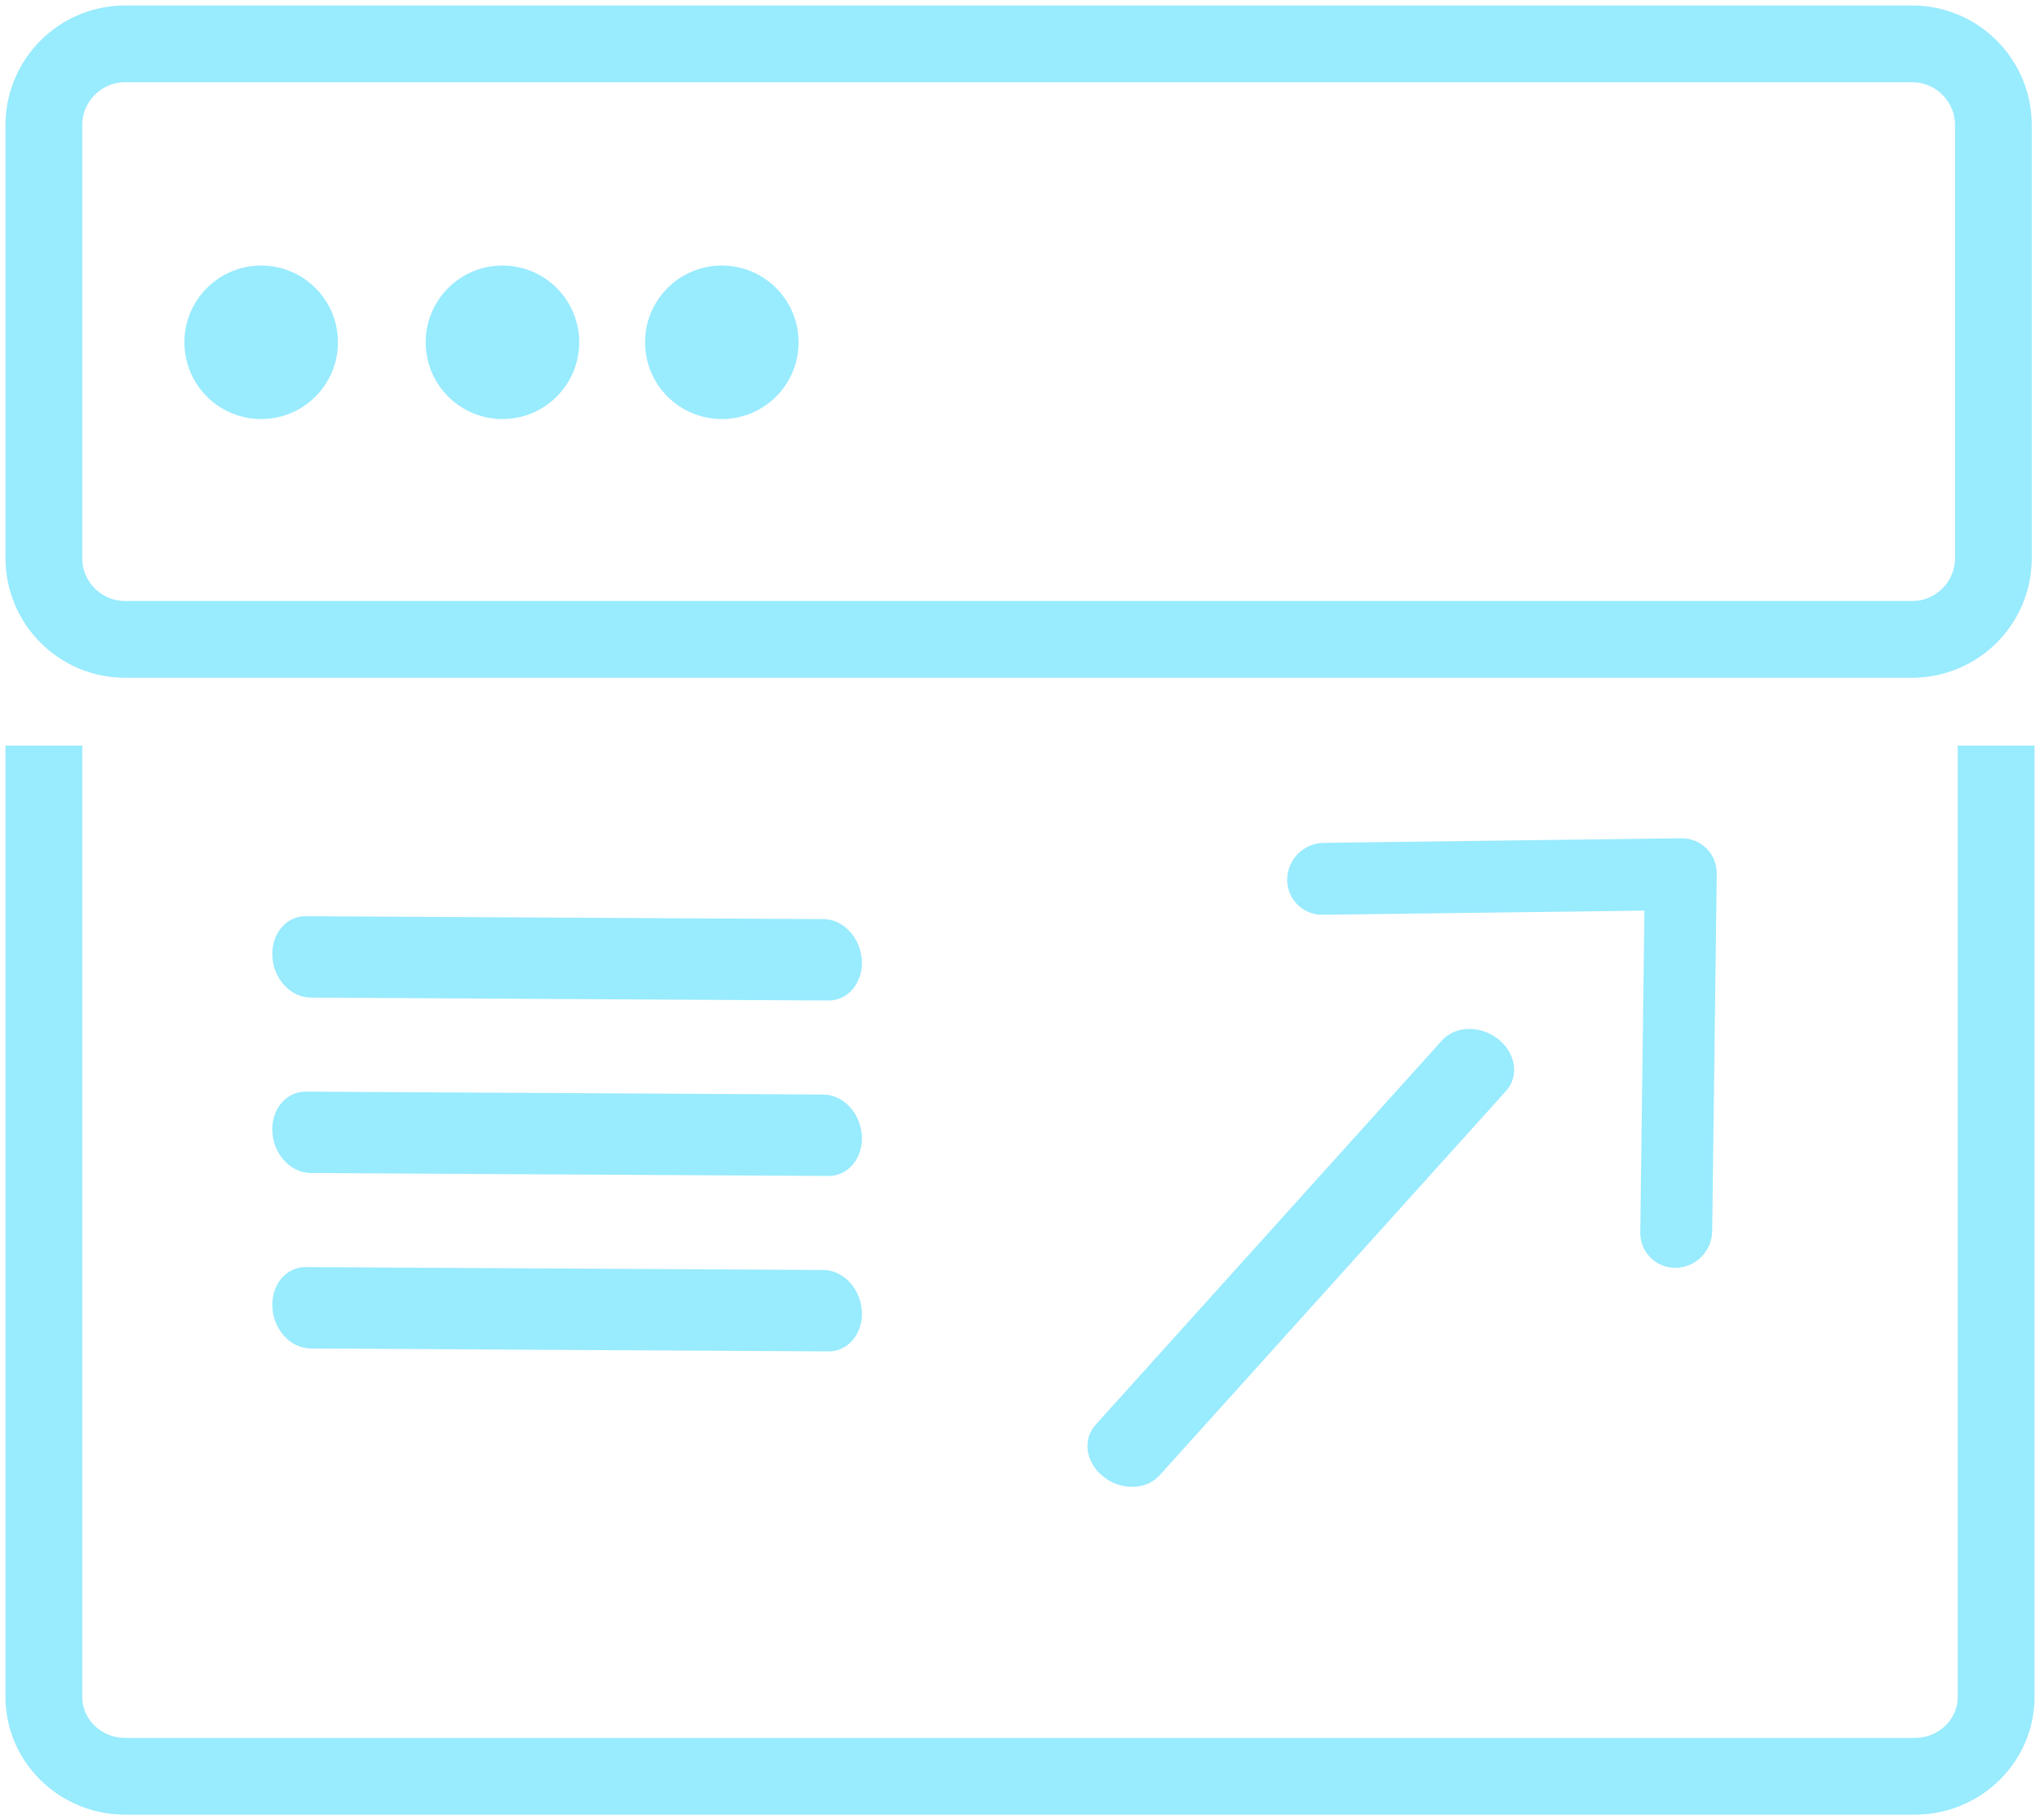
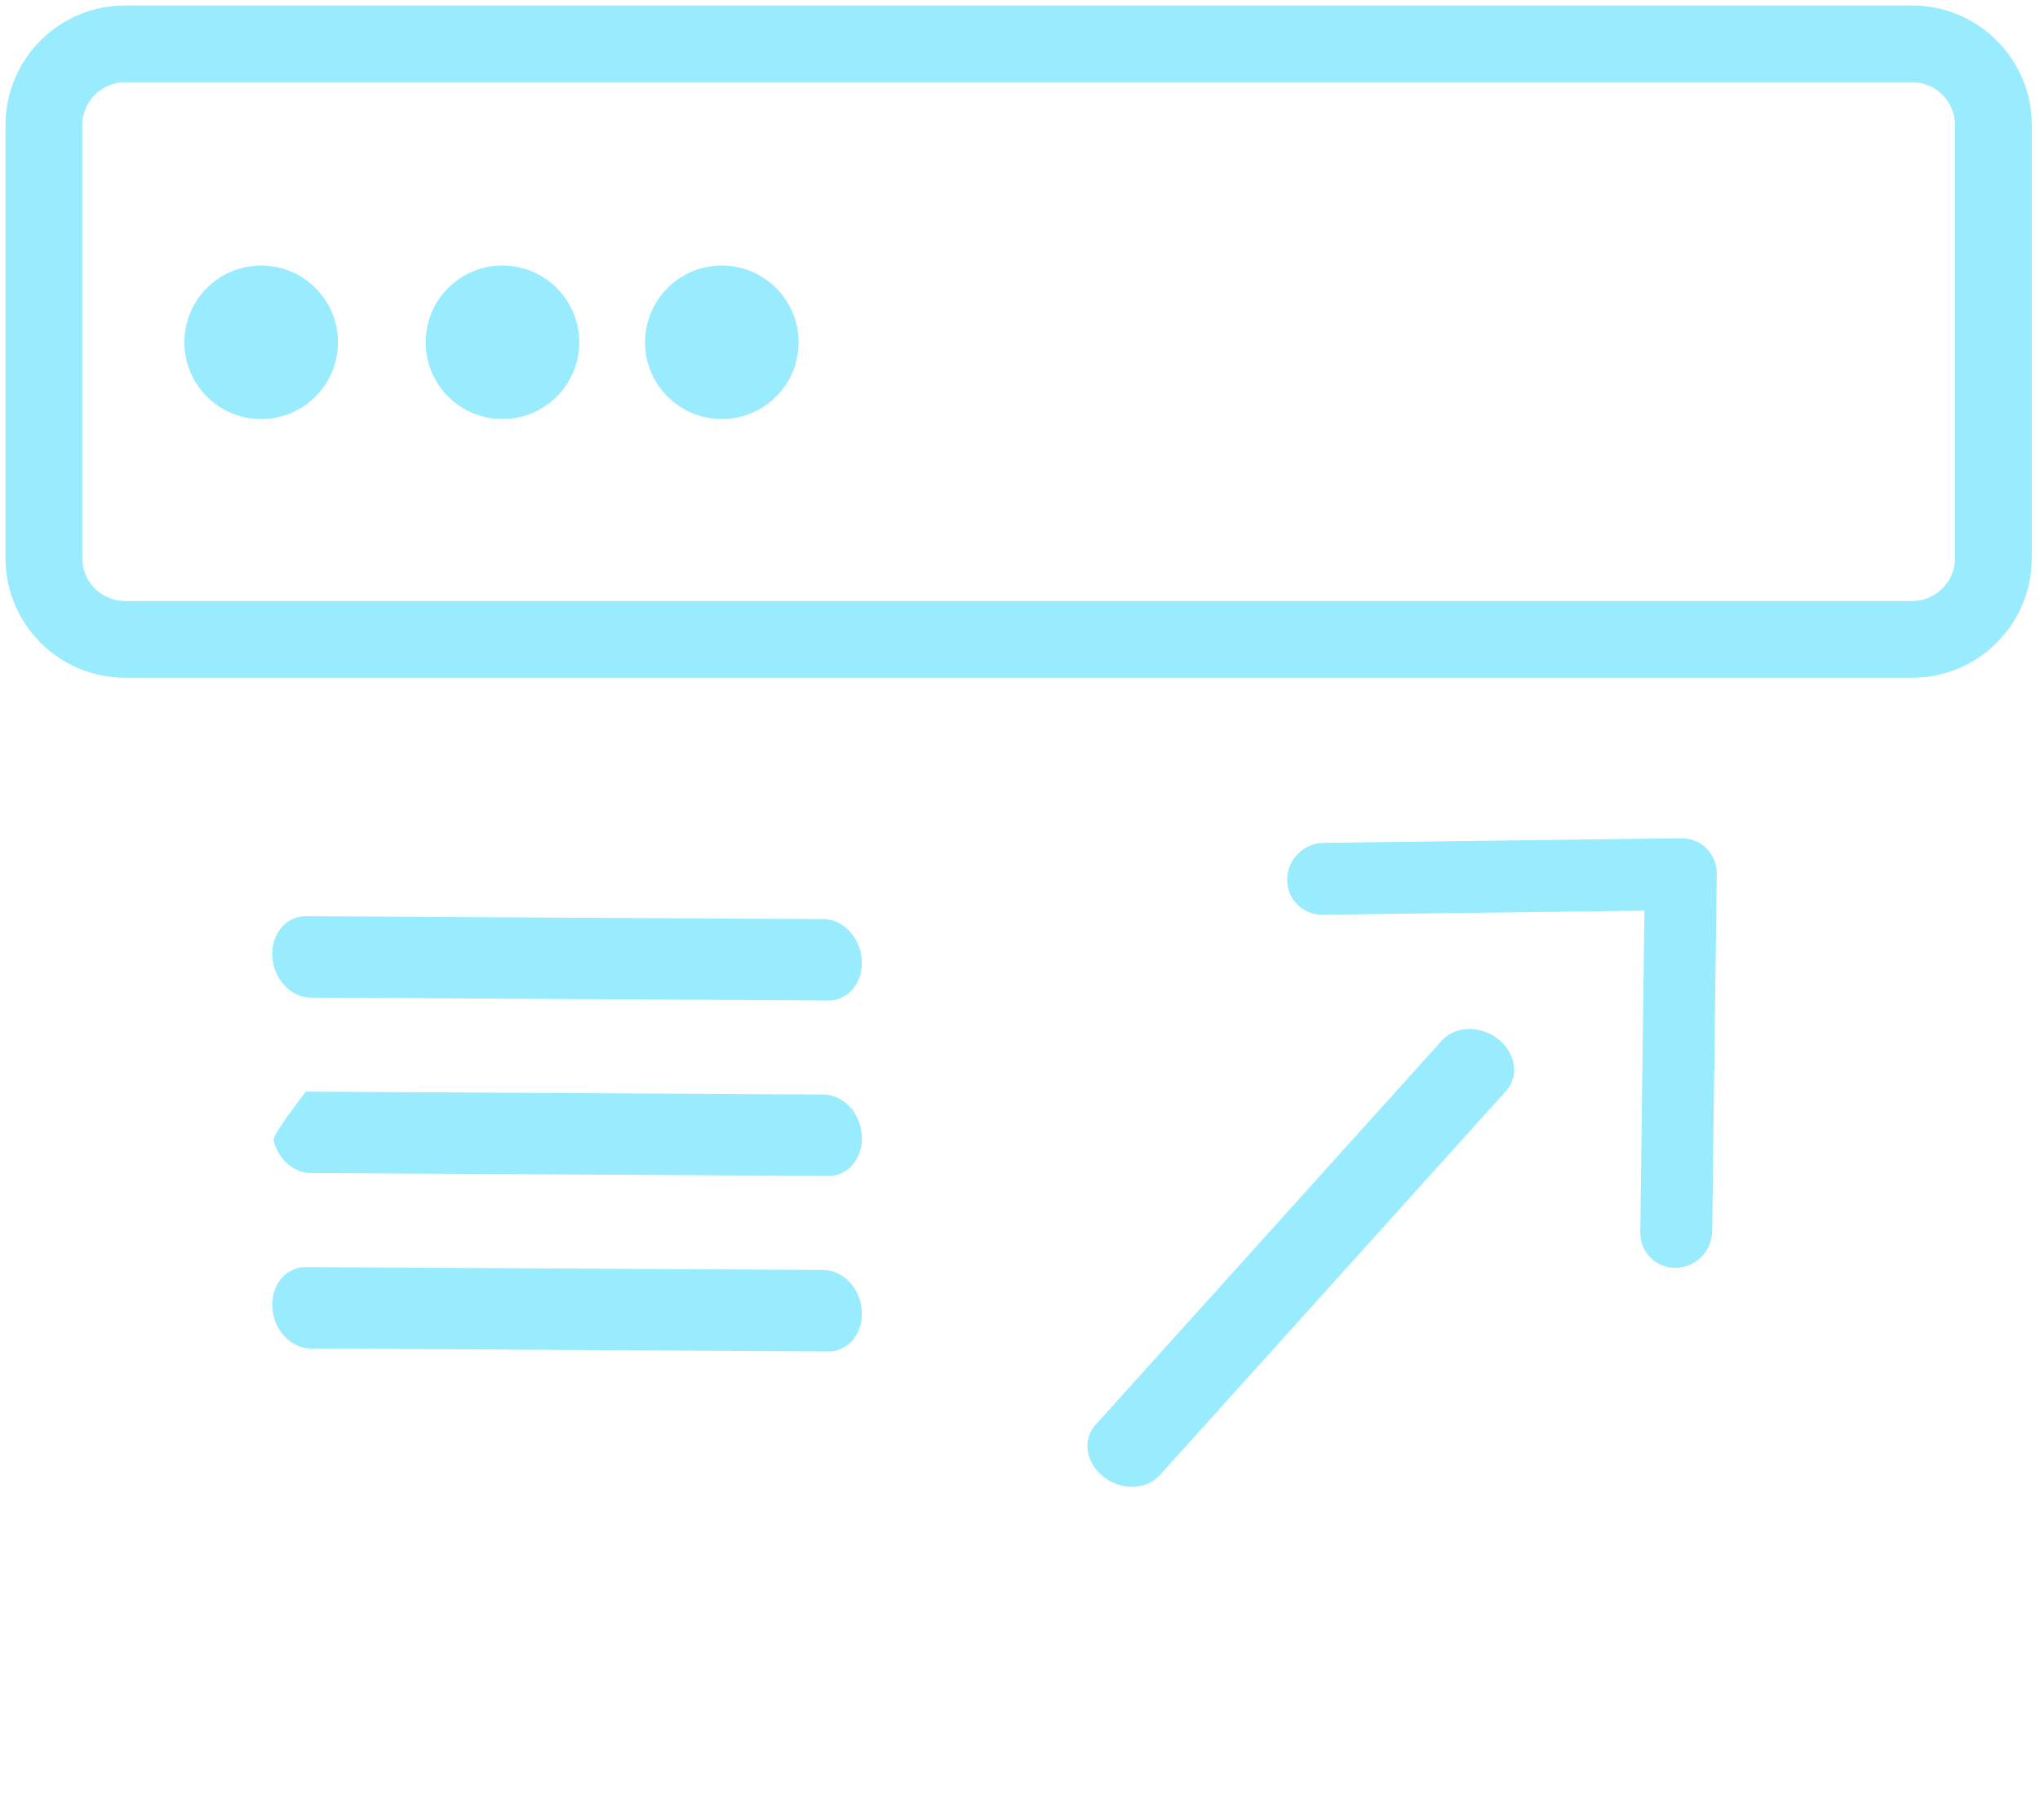
<svg xmlns="http://www.w3.org/2000/svg" width="93" height="83" viewBox="0 0 93 83" fill="none">
  <path d="M76.394 57.814C76.848 57.808 77.259 57.617 77.559 57.317C77.86 57.016 78.048 56.603 78.056 56.151L78.264 39.844C78.275 38.94 77.55 38.214 76.646 38.226L60.341 38.435C59.436 38.447 58.692 39.191 58.68 40.096C58.669 41 59.394 41.725 60.298 41.714L74.966 41.525L74.778 56.193C74.764 57.1 75.49 57.825 76.394 57.814Z" fill="#99EBFE" />
  <path d="M65.743 47.438L49.94 64.978C49.335 65.648 49.498 66.708 50.307 67.342C50.424 67.434 50.547 67.513 50.674 67.577C51.43 67.957 52.341 67.853 52.858 67.283L68.662 49.744C69.266 49.073 69.103 48.013 68.295 47.379C67.493 46.748 66.35 46.772 65.743 47.438Z" fill="#99EBFE" />
  <path d="M37.547 41.912L13.939 41.779C13.036 41.773 12.353 42.6 12.418 43.626C12.427 43.774 12.449 43.919 12.486 44.057C12.706 44.874 13.389 45.485 14.159 45.491L37.767 45.625C38.67 45.63 39.353 44.803 39.289 43.778C39.226 42.76 38.448 41.922 37.547 41.912Z" fill="#99EBFE" />
-   <path d="M37.547 49.912L13.939 49.779C13.036 49.773 12.353 50.6 12.418 51.626C12.427 51.774 12.449 51.919 12.486 52.057C12.706 52.874 13.389 53.485 14.159 53.491L37.767 53.625C38.67 53.63 39.353 52.803 39.289 51.778C39.226 50.76 38.448 49.922 37.547 49.912Z" fill="#99EBFE" />
+   <path d="M37.547 49.912L13.939 49.779C12.427 51.774 12.449 51.919 12.486 52.057C12.706 52.874 13.389 53.485 14.159 53.491L37.767 53.625C38.67 53.63 39.353 52.803 39.289 51.778C39.226 50.76 38.448 49.922 37.547 49.912Z" fill="#99EBFE" />
  <path d="M37.547 57.912L13.939 57.779C13.036 57.773 12.353 58.6 12.418 59.626C12.427 59.774 12.449 59.919 12.486 60.057C12.706 60.874 13.389 61.485 14.159 61.491L37.767 61.625C38.67 61.63 39.353 60.803 39.289 59.778C39.226 58.76 38.448 57.922 37.547 57.912Z" fill="#99EBFE" />
-   <path d="M91 34V77.385C91 79.378 89.336 81 87.292 81H5.708C3.664 81 2 79.378 2 77.385V34" stroke="#99EBFE" stroke-width="3.5" />
  <path d="M5.703 2H87.172C89.213 2 90.875 3.661 90.875 5.703V25.453C90.875 27.495 89.213 29.156 87.172 29.156H5.703C3.661 29.156 2 27.495 2 25.453V5.703C2 3.661 3.661 2 5.703 2Z" stroke="#99EBFE" stroke-width="3.5" />
  <path d="M11.906 19.109C13.839 19.109 15.406 17.542 15.406 15.609C15.406 13.676 13.839 12.109 11.906 12.109C9.973 12.109 8.406 13.676 8.406 15.609C8.406 17.542 9.973 19.109 11.906 19.109Z" fill="#99EBFE" />
  <path d="M22.906 19.109C24.839 19.109 26.406 17.542 26.406 15.609C26.406 13.676 24.839 12.109 22.906 12.109C20.973 12.109 19.406 13.676 19.406 15.609C19.406 17.542 20.973 19.109 22.906 19.109Z" fill="#99EBFE" />
  <path d="M32.906 19.109C34.839 19.109 36.406 17.542 36.406 15.609C36.406 13.676 34.839 12.109 32.906 12.109C30.973 12.109 29.406 13.676 29.406 15.609C29.406 17.542 30.973 19.109 32.906 19.109Z" fill="#99EBFE" />
</svg>